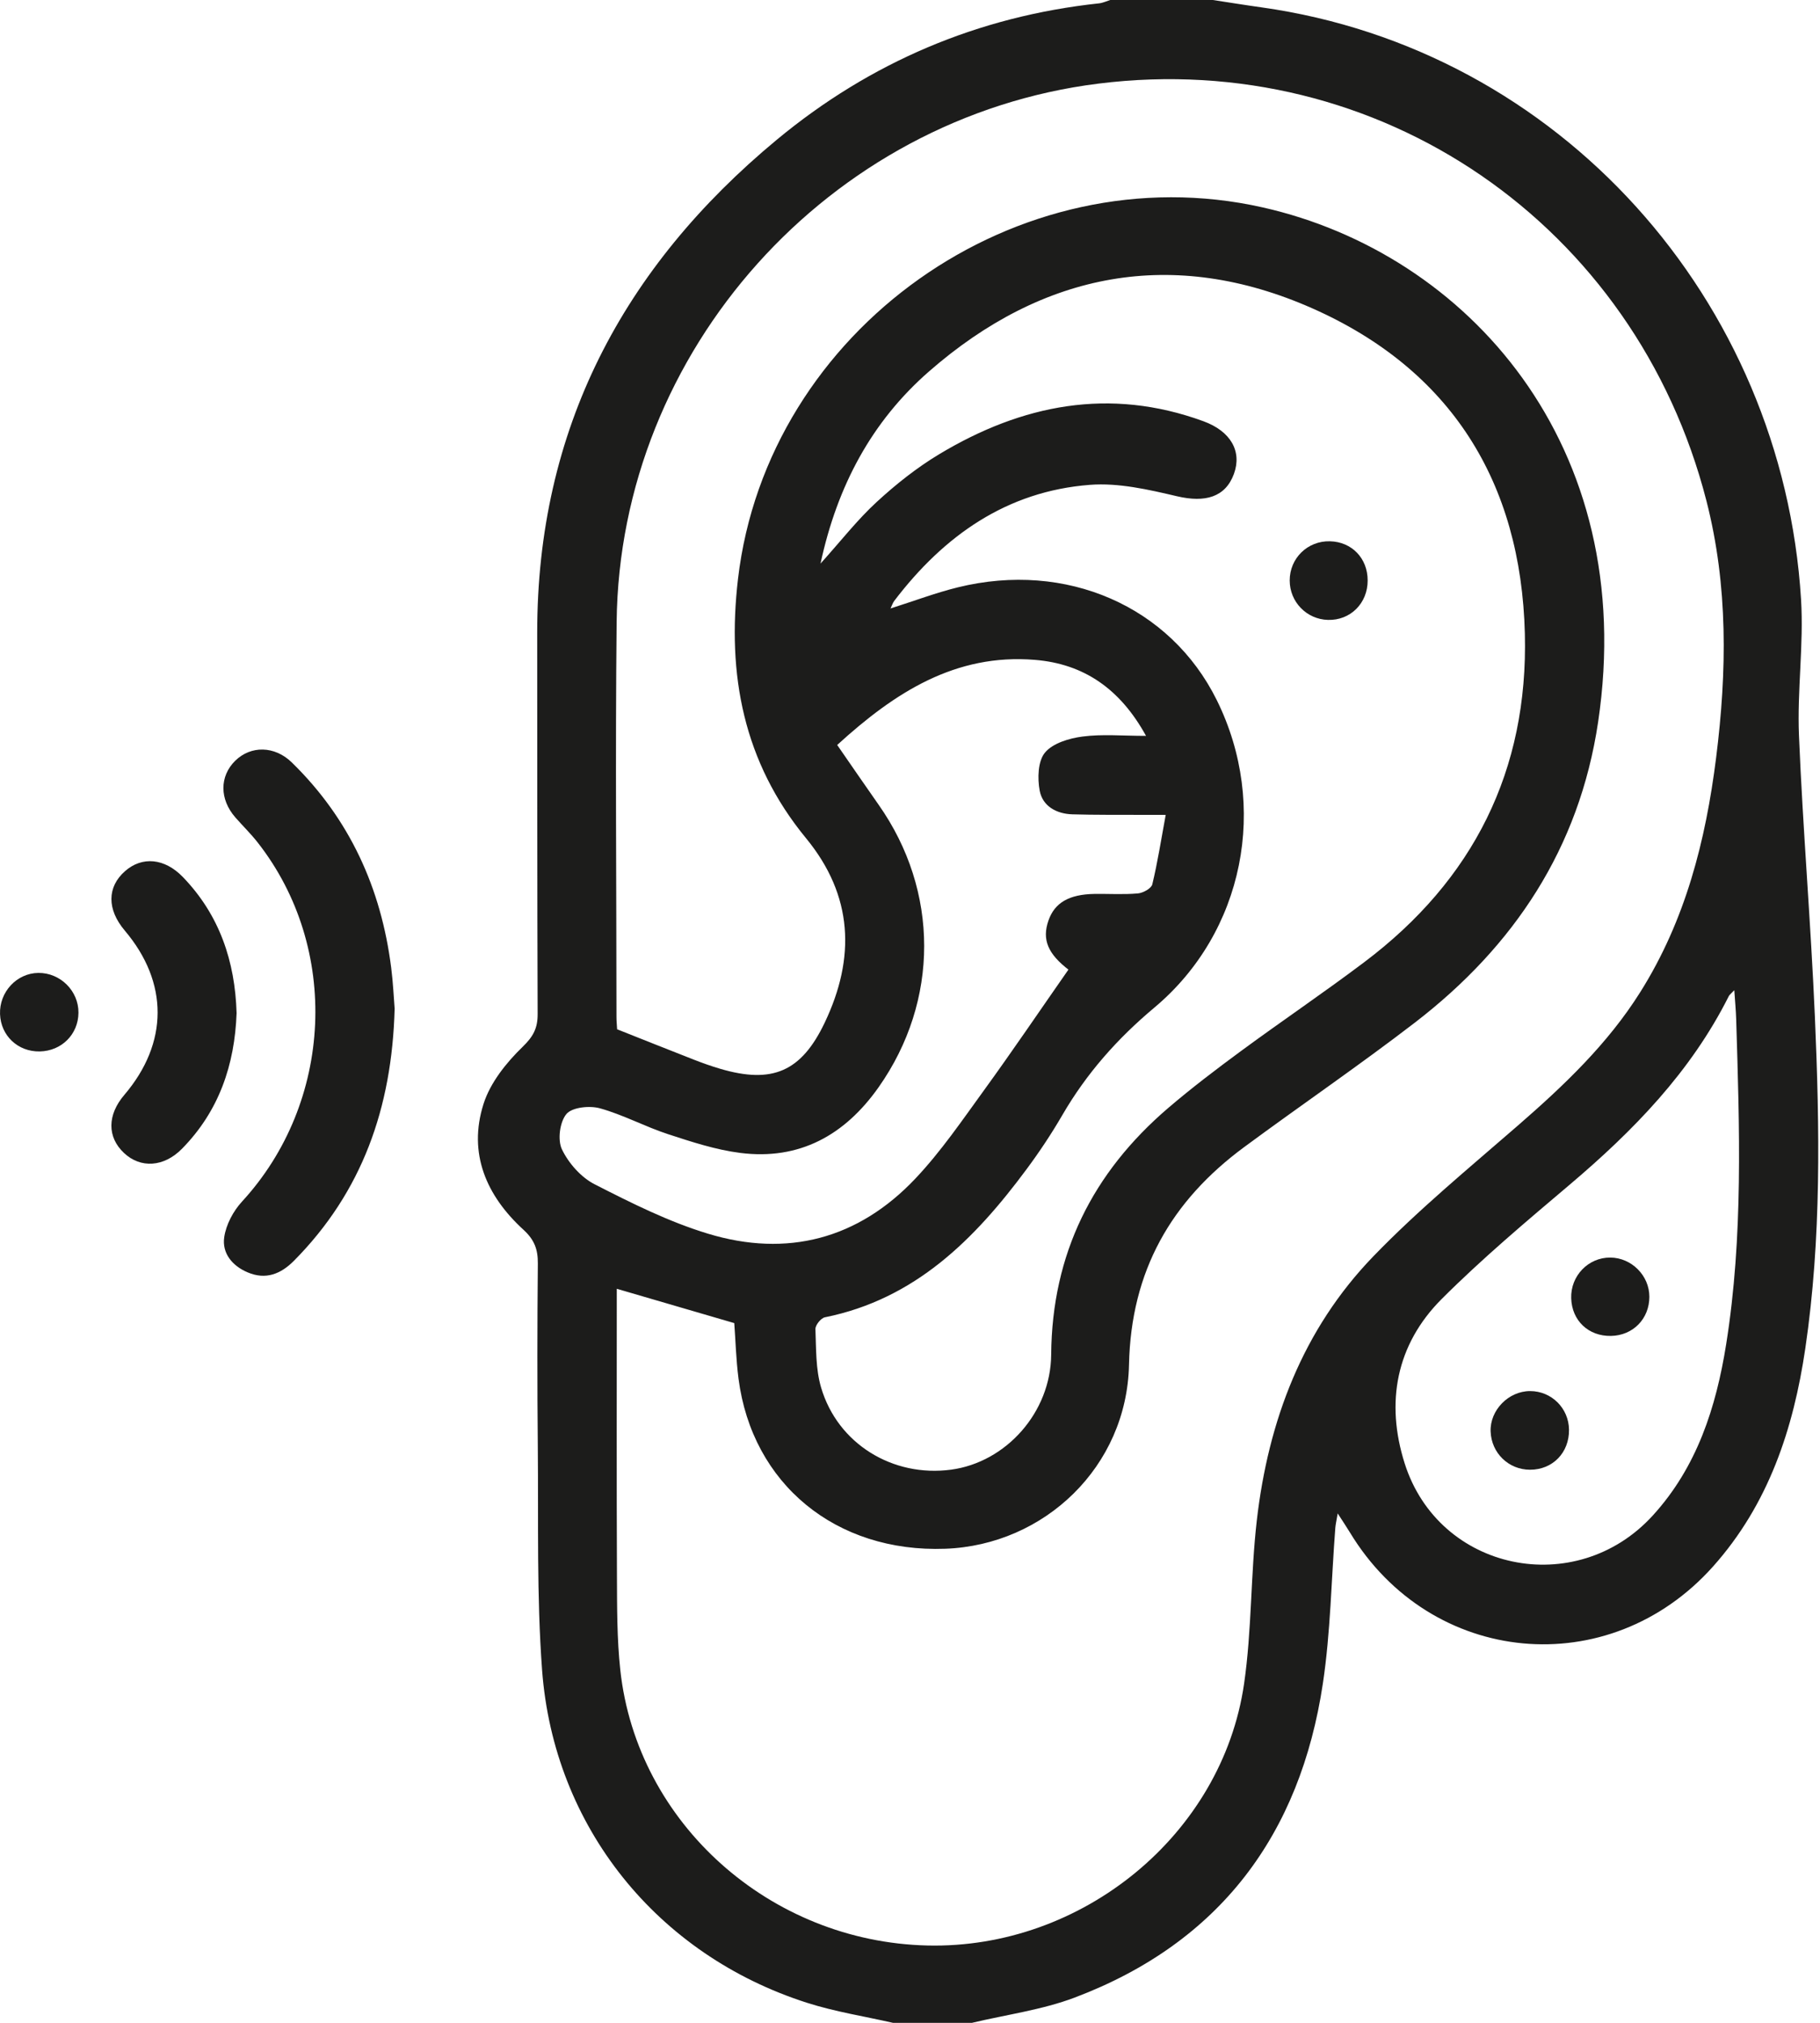
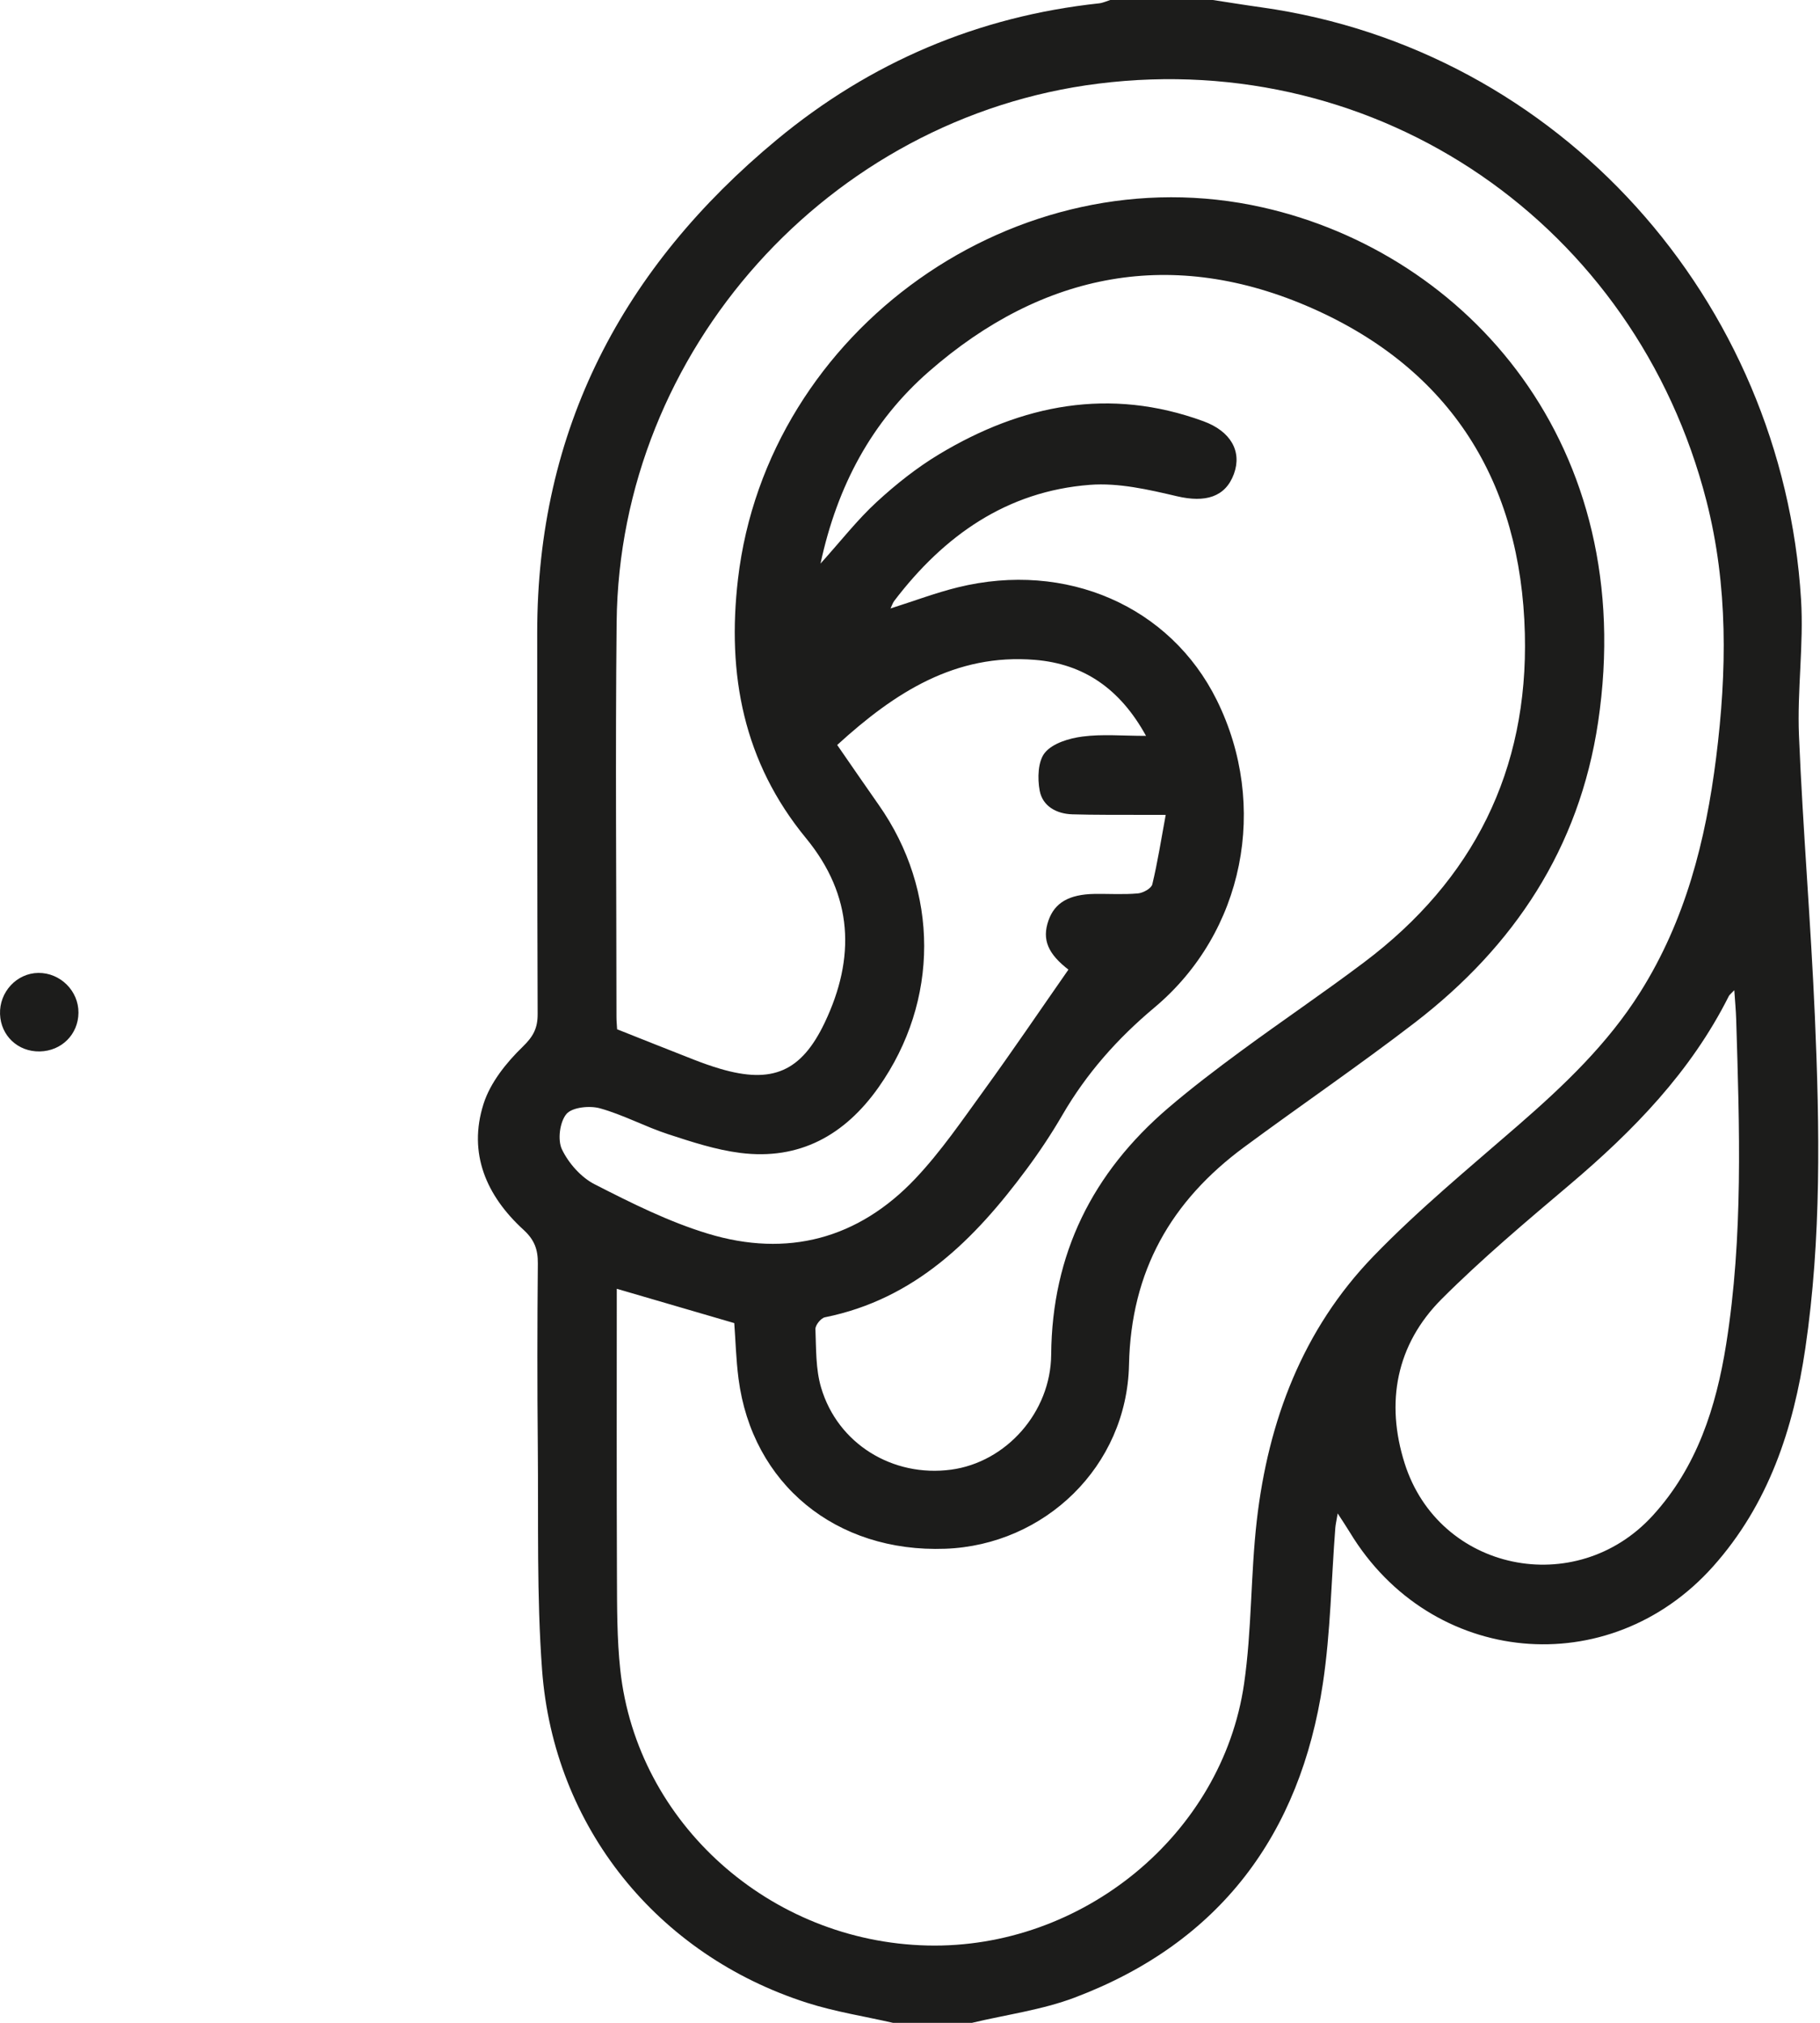
<svg xmlns="http://www.w3.org/2000/svg" fill="none" viewBox="0 0 54 60" height="60" width="54">
  <path fill="#1C1C1B" d="M26.495 60C25.644 59.806 24.775 59.671 23.947 59.406C19.502 57.987 16.431 54.188 16.084 49.537C15.921 47.342 15.978 45.13 15.957 42.925C15.939 41.11 15.941 39.294 15.958 37.479C15.962 37.061 15.857 36.774 15.532 36.477C14.432 35.471 13.879 34.211 14.347 32.742C14.547 32.113 15.022 31.52 15.507 31.05C15.825 30.742 15.953 30.496 15.952 30.08C15.938 26.312 15.942 22.544 15.939 18.777C15.934 12.743 18.477 7.931 23.051 4.142C25.819 1.849 29.018 0.485 32.611 0.099C32.723 0.087 32.831 0.034 32.94 0C33.956 0 34.971 0 35.987 0C36.467 0.073 36.945 0.151 37.426 0.218C46.282 1.461 52.891 8.9 53.438 17.785C53.52 19.122 53.32 20.476 53.376 21.816C53.492 24.604 53.729 27.386 53.849 30.174C53.99 33.45 54.045 36.73 53.565 39.991C53.212 42.385 52.473 44.621 50.825 46.466C47.738 49.92 42.458 49.423 40.054 45.457C39.958 45.299 39.855 45.146 39.69 44.89C39.653 45.111 39.627 45.216 39.619 45.322C39.5 46.858 39.479 48.408 39.251 49.928C38.579 54.417 36.191 57.622 31.891 59.249C30.918 59.617 29.859 59.756 28.839 60C28.057 60 27.276 60 26.495 60ZM18.3 38.227C18.3 41.074 18.293 43.904 18.305 46.734C18.309 47.67 18.304 48.612 18.405 49.54C18.901 54.078 22.845 57.596 27.515 57.706C32.105 57.814 36.261 54.423 36.912 49.944C37.144 48.346 37.105 46.711 37.289 45.104C37.629 42.144 38.652 39.433 40.746 37.266C42.085 35.881 43.584 34.648 45.041 33.381C46.402 32.198 47.7 30.967 48.668 29.426C50.007 27.298 50.608 24.939 50.918 22.473C51.24 19.914 51.276 17.378 50.631 14.858C48.53 6.662 40.923 1.439 32.591 2.48C24.592 3.48 18.381 10.396 18.296 18.448C18.255 22.353 18.29 26.259 18.291 30.165C18.291 30.281 18.303 30.396 18.31 30.53C19.078 30.834 19.835 31.138 20.595 31.434C20.849 31.533 21.107 31.625 21.369 31.702C22.912 32.156 23.774 31.79 24.468 30.336C25.388 28.408 25.315 26.565 23.915 24.862C22.061 22.608 21.563 20.015 21.897 17.169C22.763 9.777 30.181 4.511 37.465 6.152C43.525 7.516 48.642 13.206 47.416 21.421C46.858 25.157 44.926 28.066 41.98 30.332C40.325 31.604 38.598 32.782 36.918 34.022C34.748 35.623 33.557 37.698 33.498 40.479C33.435 43.496 30.996 45.83 28.046 45.938C24.803 46.057 22.317 44.02 21.912 40.893C21.838 40.319 21.823 39.738 21.786 39.245C20.613 38.902 19.495 38.576 18.3 38.227ZM24.345 16.717C24.959 16.035 25.44 15.415 26.009 14.892C26.58 14.366 27.201 13.873 27.864 13.474C30.323 11.996 32.924 11.479 35.702 12.493C36.52 12.791 36.854 13.39 36.611 14.057C36.358 14.747 35.76 14.917 34.919 14.719C34.076 14.521 33.188 14.316 32.339 14.381C29.87 14.57 28.006 15.89 26.535 17.82C26.488 17.881 26.465 17.96 26.422 18.048C27.125 17.825 27.763 17.583 28.421 17.421C31.637 16.631 34.723 17.983 36.101 20.764C37.653 23.896 36.917 27.654 34.248 29.889C33.154 30.805 32.238 31.839 31.524 33.068C31.201 33.624 30.843 34.163 30.46 34.679C28.919 36.758 27.153 38.533 24.475 39.073C24.358 39.096 24.189 39.306 24.194 39.423C24.217 40.003 24.2 40.608 24.362 41.156C24.855 42.827 26.488 43.824 28.22 43.592C29.846 43.374 31.176 41.897 31.189 40.179C31.212 37.191 32.419 34.784 34.659 32.866C35.355 32.271 36.087 31.715 36.825 31.172C38.035 30.282 39.282 29.441 40.481 28.537C43.715 26.101 45.345 22.854 45.243 18.796C45.13 14.292 43.041 10.96 38.931 9.143C34.813 7.323 30.946 8.06 27.56 11.021C25.869 12.499 24.843 14.402 24.345 16.717ZM24.84 22.097C25.271 22.719 25.666 23.297 26.069 23.87C27.869 26.428 27.873 29.687 26.07 32.247C25.07 33.667 23.724 34.42 21.964 34.197C21.237 34.105 20.522 33.87 19.821 33.641C19.137 33.417 18.491 33.066 17.801 32.874C17.494 32.789 16.978 32.841 16.807 33.042C16.608 33.277 16.538 33.814 16.674 34.094C16.872 34.505 17.241 34.923 17.644 35.128C18.733 35.684 19.844 36.241 21.007 36.593C23.356 37.306 25.466 36.75 27.16 34.958C27.919 34.155 28.55 33.228 29.202 32.33C30.046 31.167 30.852 29.976 31.709 28.748C31.771 28.845 31.758 28.804 31.729 28.782C31.089 28.296 30.91 27.871 31.109 27.302C31.293 26.776 31.719 26.527 32.474 26.515C32.904 26.509 33.336 26.538 33.762 26.5C33.916 26.487 34.16 26.352 34.189 26.231C34.346 25.581 34.449 24.918 34.587 24.17C34.227 24.17 34.017 24.171 33.807 24.17C33.143 24.167 32.479 24.174 31.816 24.154C31.344 24.14 30.934 23.911 30.848 23.453C30.779 23.087 30.794 22.576 31.005 22.323C31.238 22.043 31.724 21.898 32.12 21.847C32.706 21.77 33.31 21.827 34.003 21.827C33.239 20.438 32.163 19.689 30.701 19.572C28.351 19.382 26.554 20.532 24.84 22.097ZM51.457 29.371C51.364 29.471 51.317 29.503 51.294 29.547C50.168 31.791 48.464 33.539 46.572 35.14C45.277 36.236 43.974 37.332 42.776 38.529C41.418 39.888 41.107 41.606 41.676 43.403C42.691 46.61 46.756 47.449 49.035 44.956C50.349 43.519 50.917 41.746 51.216 39.872C51.725 36.674 51.612 33.454 51.513 30.235C51.505 29.971 51.48 29.707 51.457 29.371Z" />
-   <path fill="#1C1C1B" d="M11.709 29.917C11.631 32.871 10.737 35.361 8.723 37.395C8.334 37.787 7.889 37.97 7.347 37.74C6.887 37.545 6.584 37.17 6.653 36.696C6.707 36.324 6.921 35.923 7.179 35.642C9.887 32.701 10.101 28.12 7.646 24.99C7.442 24.729 7.203 24.497 6.984 24.247C6.511 23.708 6.511 23.024 6.98 22.564C7.441 22.112 8.146 22.116 8.658 22.615C10.373 24.288 11.309 26.345 11.607 28.706C11.664 29.151 11.683 29.6 11.709 29.917Z" />
-   <path fill="#1C1C1B" d="M7.02 30.05C6.964 31.587 6.496 32.96 5.398 34.075C4.863 34.618 4.172 34.663 3.679 34.199C3.177 33.727 3.18 33.072 3.688 32.477C5.001 30.938 5.006 29.142 3.702 27.602C3.171 26.975 3.174 26.31 3.709 25.84C4.217 25.392 4.885 25.454 5.425 26.013C6.512 27.138 6.974 28.512 7.02 30.05Z" />
  <path fill="#1C1C1B" d="M1.179 31.187C0.532 31.199 0.024 30.721 0.001 30.08C-0.023 29.423 0.498 28.864 1.139 28.858C1.79 28.852 2.334 29.393 2.328 30.04C2.322 30.681 1.828 31.174 1.179 31.187Z" />
-   <path fill="#1C1C1B" d="M40.579 17.217C40.58 17.895 40.066 18.406 39.401 18.387C38.768 18.37 38.266 17.853 38.266 17.218C38.265 16.558 38.797 16.039 39.458 16.055C40.108 16.07 40.579 16.558 40.579 17.217Z" />
-   <path fill="#1C1C1B" d="M46.553 42.405C46.562 43.087 46.069 43.595 45.396 43.594C44.759 43.593 44.251 43.1 44.227 42.46C44.204 41.828 44.759 41.26 45.4 41.261C46.034 41.262 46.545 41.769 46.553 42.405Z" />
-   <path fill="#1C1C1B" d="M47.795 39.625C47.129 39.636 46.639 39.171 46.618 38.51C46.596 37.845 47.124 37.296 47.779 37.301C48.41 37.306 48.938 37.836 48.937 38.465C48.937 39.12 48.449 39.615 47.795 39.625Z" />
</svg>